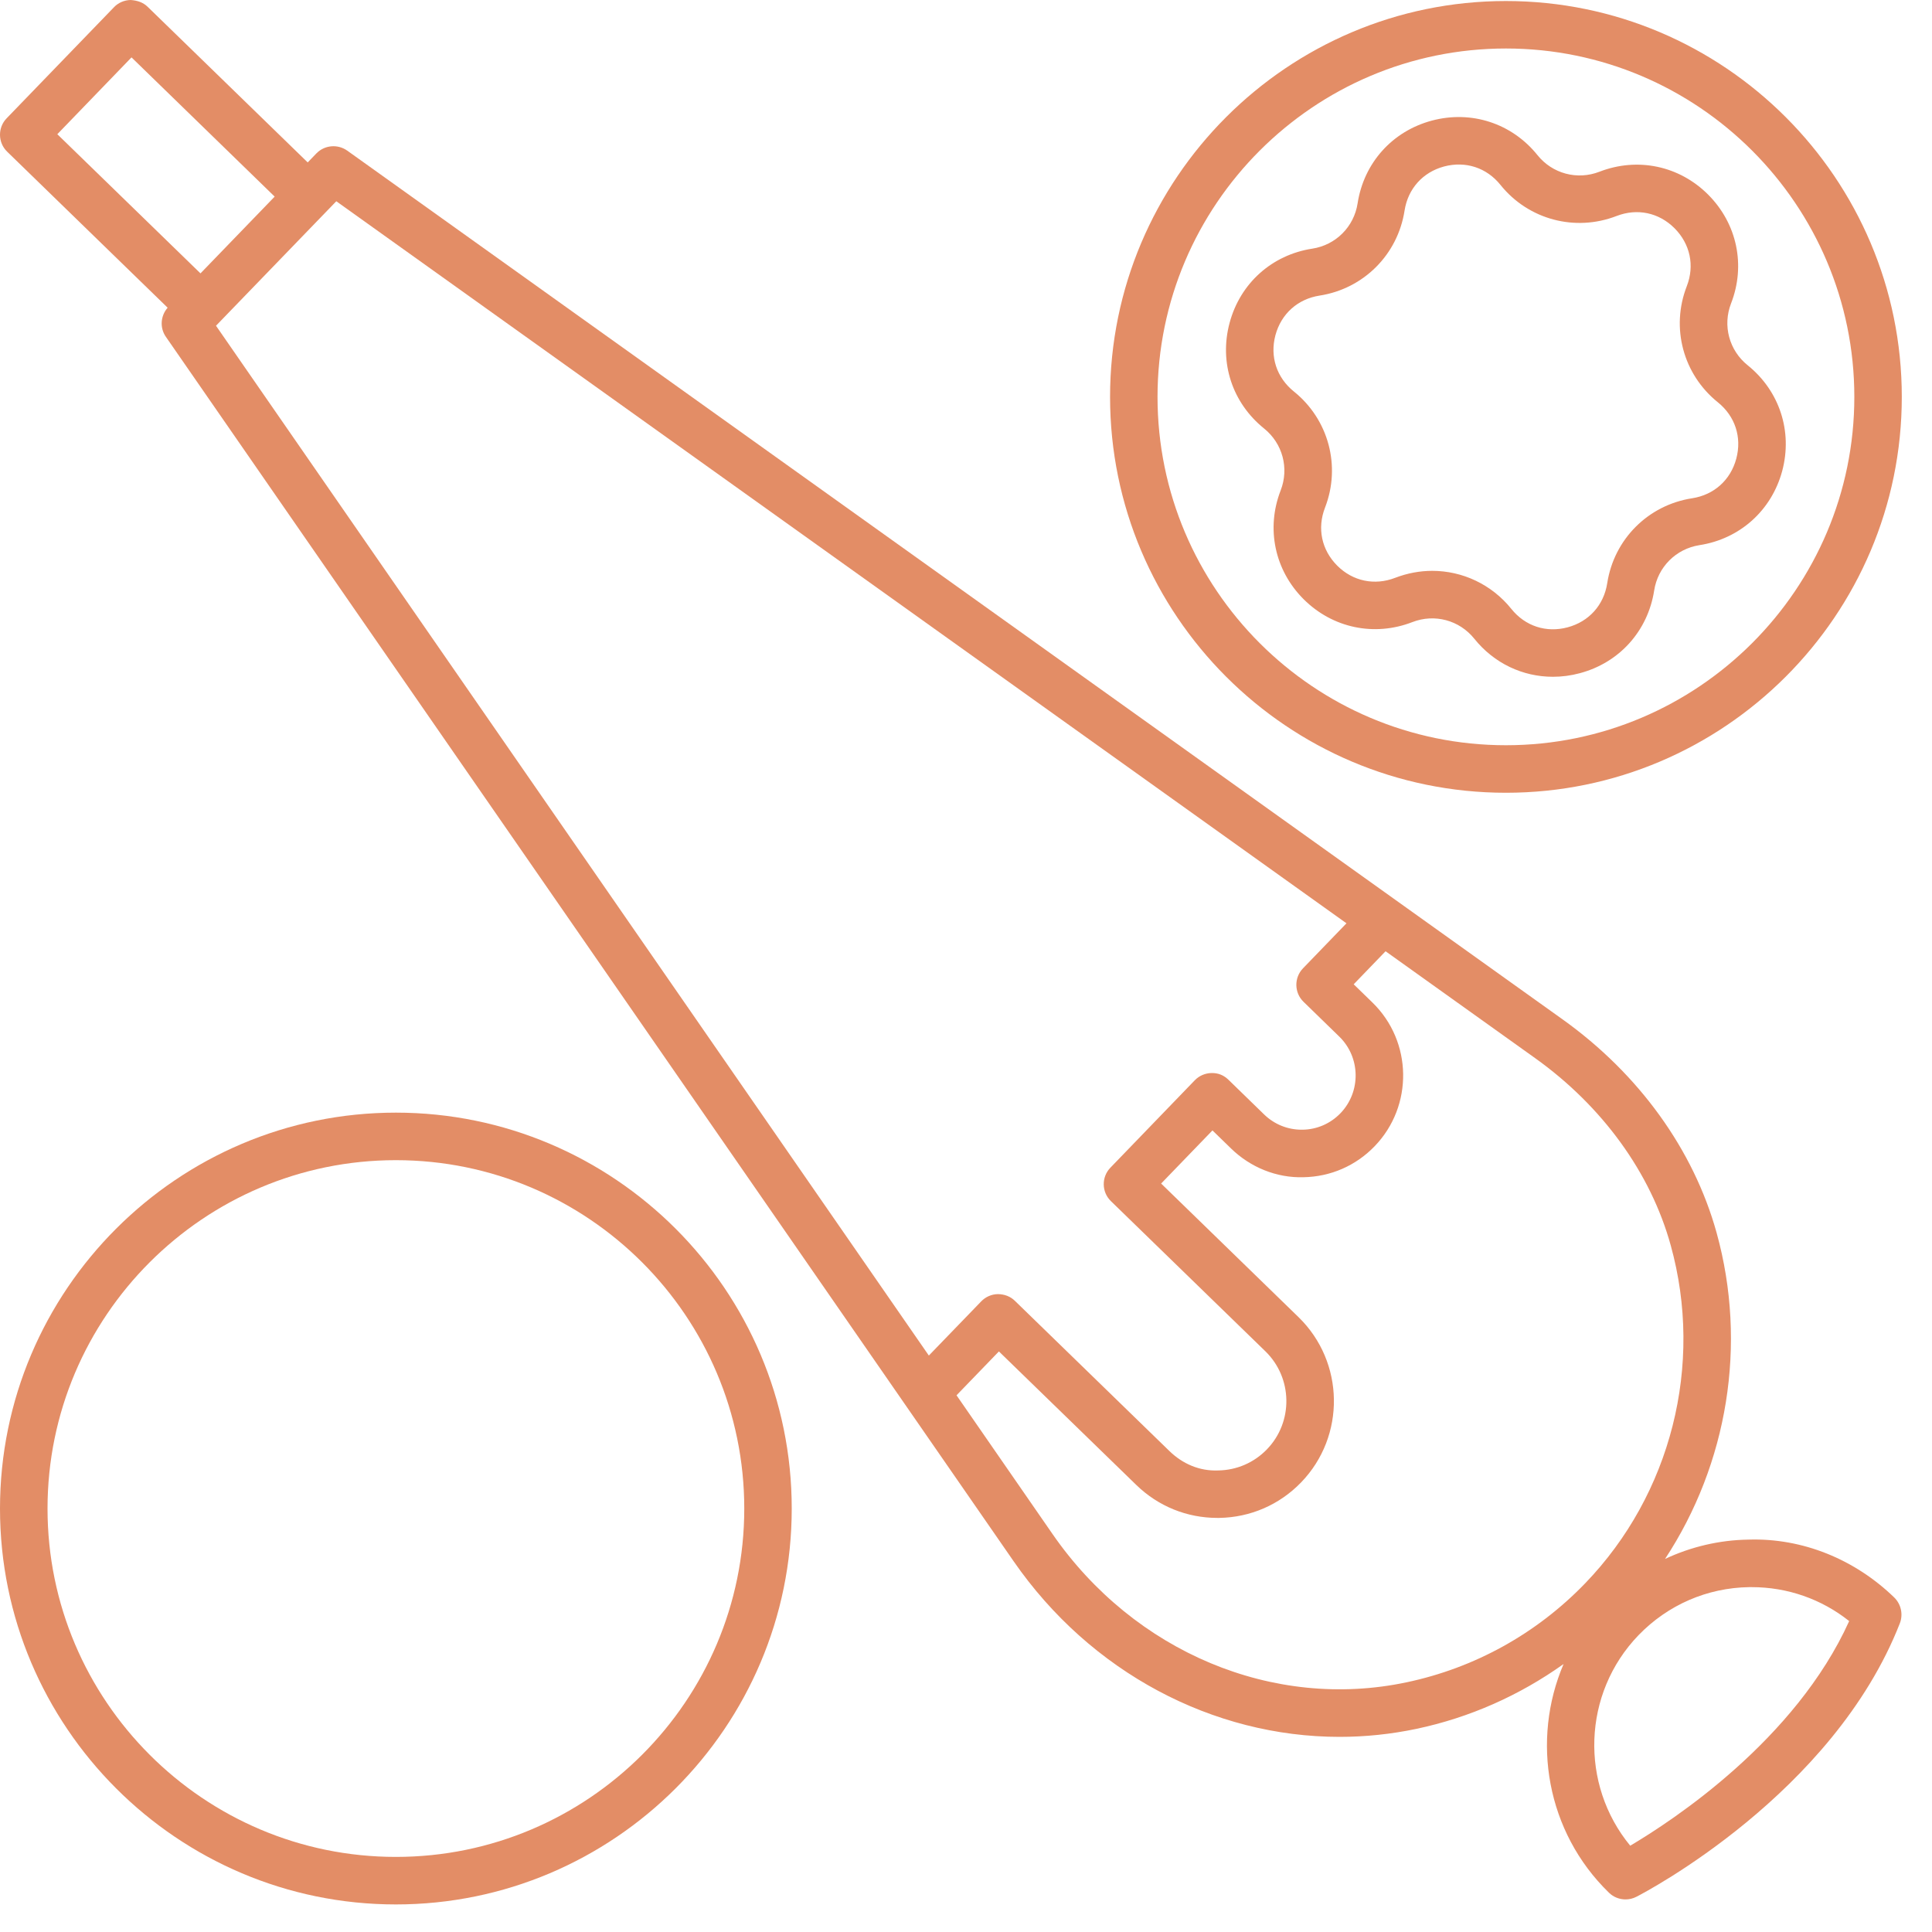
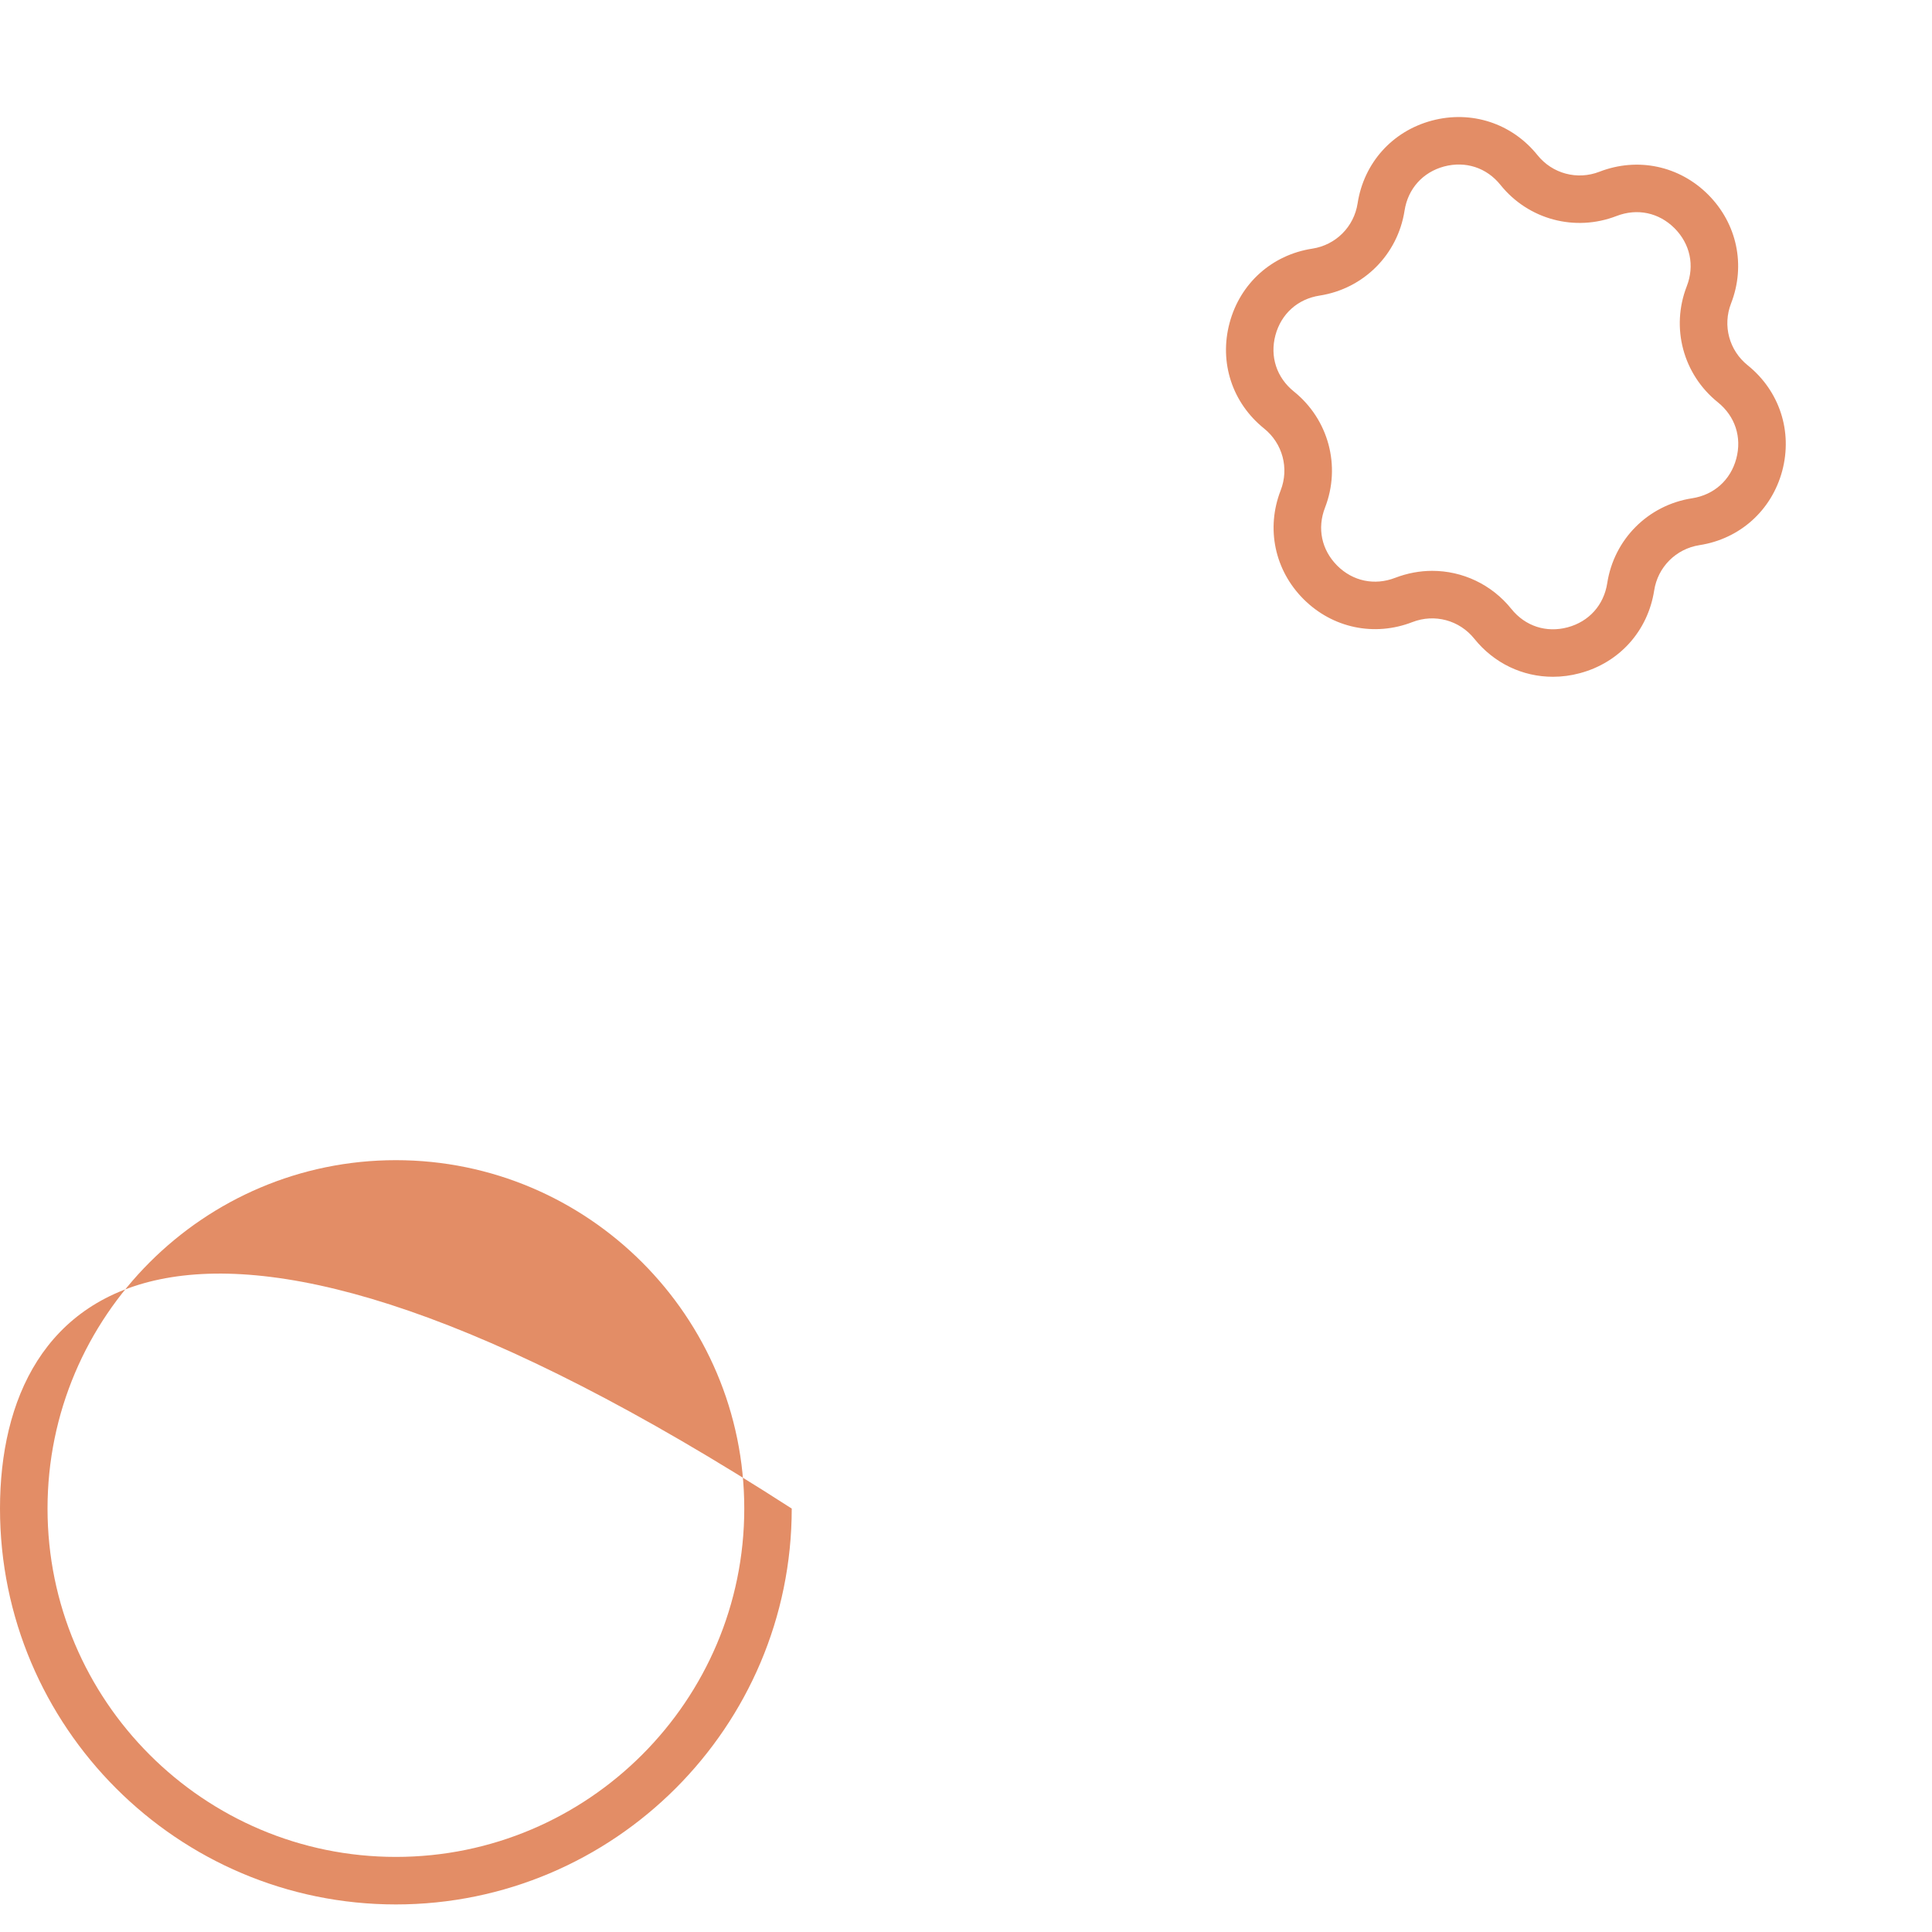
<svg xmlns="http://www.w3.org/2000/svg" width="30" height="30" viewBox="0 0 30 30" fill="none">
-   <path d="M27.15 23.907C26.695 23.914 26.256 24.019 25.855 24.207C26.826 22.73 27.136 20.876 26.655 19.141C26.297 17.851 25.448 16.675 24.264 15.829L5.392 2.339C5.244 2.234 5.04 2.251 4.912 2.383L4.778 2.522L2.291 0.104C2.221 0.036 2.131 0.007 2.028 0C1.93 0.002 1.836 0.042 1.769 0.113L0.104 1.836C-0.038 1.982 -0.034 2.215 0.112 2.356L2.603 4.778C2.492 4.905 2.479 5.09 2.575 5.229L15.738 24.241C16.935 25.971 18.837 26.97 20.801 26.97C21.197 26.97 21.596 26.929 21.992 26.846C22.822 26.671 23.596 26.326 24.279 25.839C23.774 27.021 24.011 28.444 24.984 29.39C25.055 29.459 25.147 29.494 25.241 29.494C25.298 29.494 25.356 29.481 25.41 29.453C25.534 29.39 28.462 27.862 29.501 25.206C29.554 25.068 29.52 24.911 29.415 24.807C28.804 24.214 27.991 23.88 27.15 23.907L27.15 23.907ZM2.042 0.891L4.265 3.053L3.113 4.245L0.89 2.084L2.042 0.891ZM5.222 3.125L20.908 14.337L20.233 15.036C20.092 15.182 20.096 15.415 20.241 15.556L20.795 16.095C21.128 16.418 21.136 16.953 20.814 17.287C20.658 17.448 20.449 17.539 20.225 17.542C20.221 17.542 20.217 17.542 20.212 17.542C19.993 17.542 19.787 17.458 19.629 17.305L19.075 16.766C19.004 16.698 18.921 16.66 18.812 16.662C18.714 16.664 18.62 16.704 18.552 16.775L17.243 18.131C17.101 18.277 17.105 18.51 17.25 18.651L19.648 20.982C20.074 21.396 20.085 22.08 19.672 22.506C19.473 22.712 19.205 22.828 18.919 22.833C18.626 22.846 18.362 22.73 18.157 22.53L15.759 20.199C15.689 20.131 15.601 20.097 15.496 20.095C15.398 20.096 15.304 20.137 15.236 20.208L14.423 21.049L3.354 5.058L5.222 3.125ZM21.84 26.123C19.774 26.56 17.614 25.655 16.344 23.821L14.853 21.666L15.511 20.985L17.644 23.058C17.984 23.389 18.43 23.57 18.903 23.57C18.913 23.57 18.922 23.57 18.932 23.57C19.416 23.562 19.867 23.367 20.204 23.018C20.898 22.3 20.88 21.15 20.164 20.453L18.03 18.378L18.827 17.553L19.116 17.834C19.418 18.128 19.824 18.292 20.238 18.28C20.659 18.273 21.052 18.103 21.345 17.799C21.949 17.174 21.934 16.172 21.31 15.566L21.02 15.284L21.515 14.771L23.835 16.429C24.882 17.177 25.631 18.21 25.943 19.338C26.458 21.194 25.948 23.204 24.614 24.586C23.858 25.369 22.898 25.9 21.84 26.123L21.84 26.123ZM25.314 28.66C24.531 27.71 24.569 26.296 25.444 25.39C25.899 24.92 26.509 24.655 27.161 24.645C27.174 24.645 27.187 24.645 27.2 24.645C27.756 24.645 28.284 24.83 28.714 25.172C27.88 27.017 25.985 28.263 25.314 28.66L25.314 28.66Z" fill="#E38D66" />
-   <path d="M23.384 0.016C19.994 0.016 17.237 2.774 17.237 6.163C17.237 9.553 19.994 12.31 23.384 12.31C26.773 12.31 29.531 9.553 29.531 6.163C29.531 2.774 26.773 0.016 23.384 0.016V0.016ZM23.384 11.572C20.401 11.572 17.974 9.146 17.974 6.163C17.974 3.18 20.401 0.753 23.384 0.753C26.367 0.753 28.794 3.18 28.794 6.163C28.794 9.146 26.366 11.572 23.384 11.572V11.572Z" fill="#E38D66" />
  <path d="M26.88 4.711C27.11 4.119 26.973 3.472 26.524 3.022C26.075 2.573 25.428 2.437 24.835 2.667C24.491 2.8 24.105 2.697 23.874 2.409C23.476 1.914 22.847 1.709 22.233 1.873C21.62 2.037 21.178 2.529 21.081 3.157C21.025 3.522 20.742 3.805 20.377 3.861C19.749 3.958 19.257 4.4 19.093 5.014C18.928 5.628 19.134 6.256 19.629 6.654C19.916 6.885 20.02 7.271 19.886 7.615C19.656 8.207 19.793 8.855 20.242 9.304C20.692 9.753 21.34 9.889 21.931 9.66C22.276 9.526 22.661 9.63 22.892 9.917C23.199 10.3 23.644 10.509 24.114 10.509C24.252 10.509 24.393 10.491 24.533 10.453C25.147 10.289 25.588 9.797 25.686 9.169C25.742 8.805 26.025 8.522 26.389 8.465C27.017 8.368 27.509 7.926 27.674 7.313C27.838 6.699 27.633 6.071 27.138 5.672C26.85 5.441 26.746 5.055 26.88 4.711L26.88 4.711ZM26.961 7.122C26.872 7.454 26.616 7.684 26.276 7.737C25.593 7.842 25.062 8.373 24.957 9.056C24.904 9.396 24.674 9.652 24.342 9.741C24.01 9.83 23.683 9.723 23.468 9.455C23.161 9.073 22.707 8.864 22.239 8.864C22.047 8.864 21.853 8.9 21.665 8.972C21.345 9.096 21.007 9.026 20.764 8.783C20.521 8.539 20.45 8.203 20.575 7.882C20.825 7.237 20.63 6.512 20.091 6.079C19.823 5.863 19.716 5.536 19.805 5.204C19.895 4.872 20.151 4.643 20.49 4.59C21.174 4.484 21.704 3.954 21.81 3.27C21.863 2.93 22.093 2.674 22.424 2.585C22.757 2.497 23.084 2.603 23.299 2.871C23.733 3.411 24.458 3.603 25.102 3.354C25.423 3.23 25.759 3.301 26.002 3.544C26.245 3.788 26.317 4.124 26.192 4.445C25.941 5.09 26.136 5.814 26.675 6.247C26.943 6.463 27.05 6.79 26.961 7.122L26.961 7.122Z" fill="#E38D66" />
-   <path d="M6.147 29.572C9.536 29.572 12.294 26.814 12.294 23.425C12.295 20.035 9.536 17.277 6.147 17.277C2.758 17.277 0 20.035 0 23.425C0 26.814 2.758 29.572 6.147 29.572ZM6.147 18.015C9.13 18.015 11.557 20.442 11.557 23.425C11.557 26.407 9.13 28.834 6.147 28.834C3.164 28.834 0.738 26.407 0.738 23.425C0.738 20.442 3.164 18.015 6.147 18.015V18.015Z" fill="#E38D66" />
+   <path d="M6.147 29.572C9.536 29.572 12.294 26.814 12.294 23.425C2.758 17.277 0 20.035 0 23.425C0 26.814 2.758 29.572 6.147 29.572ZM6.147 18.015C9.13 18.015 11.557 20.442 11.557 23.425C11.557 26.407 9.13 28.834 6.147 28.834C3.164 28.834 0.738 26.407 0.738 23.425C0.738 20.442 3.164 18.015 6.147 18.015V18.015Z" fill="#E38D66" />
</svg>